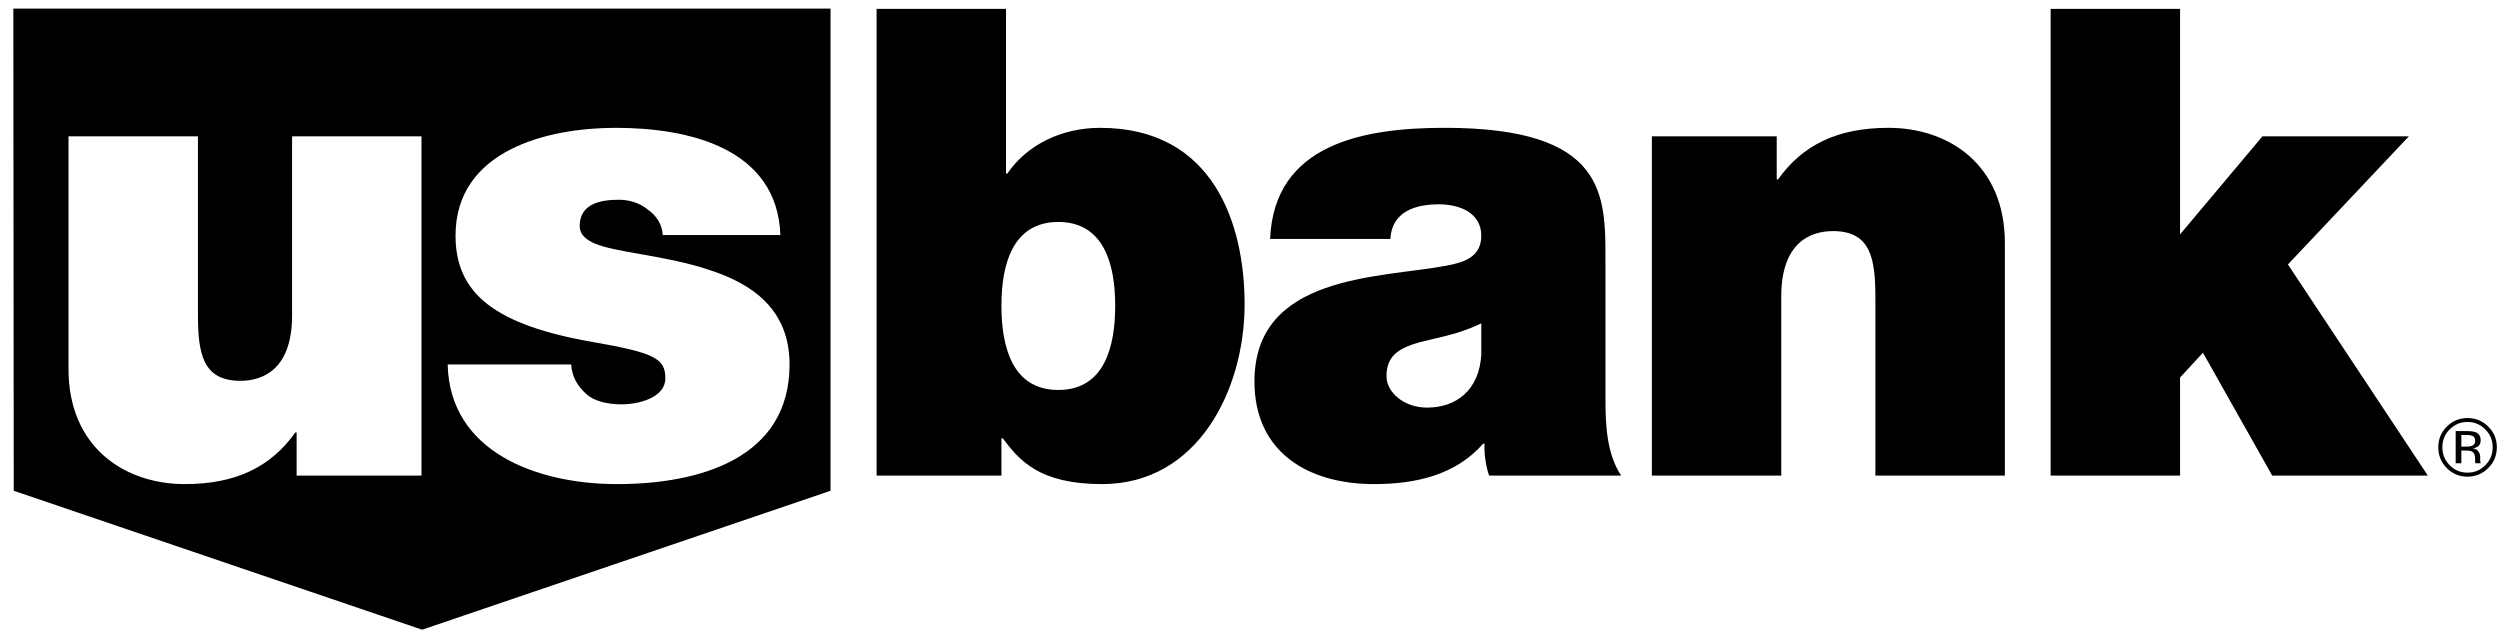
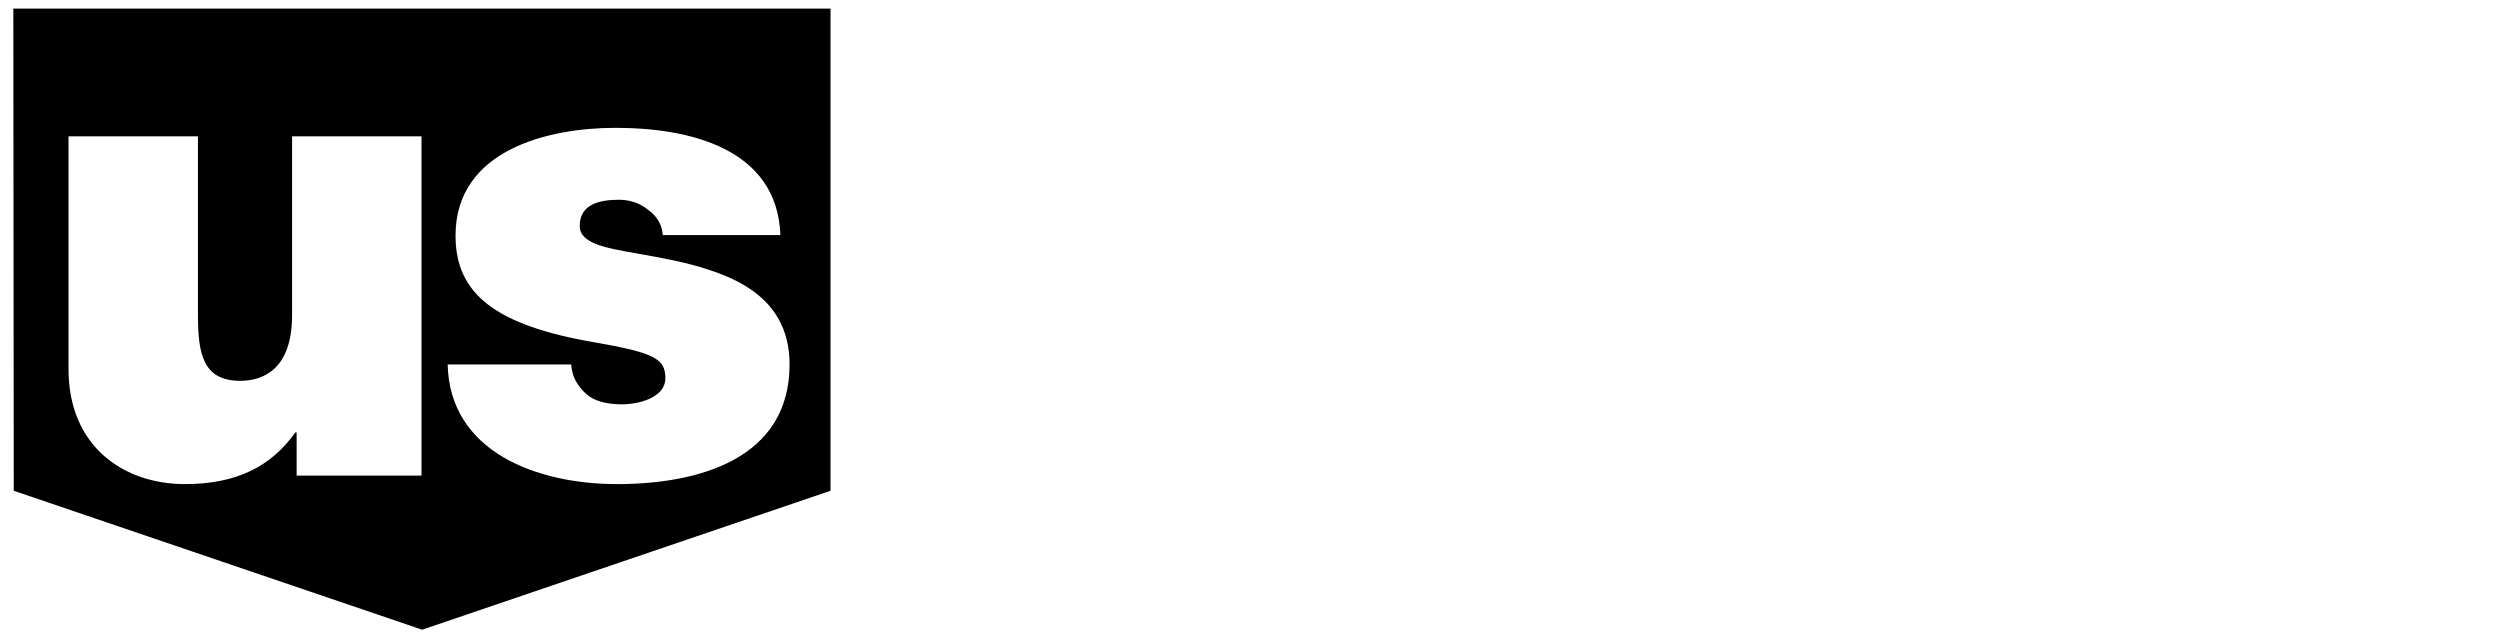
<svg xmlns="http://www.w3.org/2000/svg" width="141" height="36" viewBox="0 0 141 36" fill="none">
  <g clip-path="url(#clip0_8197_12734)">
    <path fill-rule="evenodd" clip-rule="evenodd" d="M0.775 27.679L0.752 0.484H46.842V27.679L23.809 35.515L0.775 27.679ZM16.73 26.823H23.772V7.69H16.473V17.791C16.473 20.85 14.813 21.478 13.561 21.478C11.422 21.478 11.164 19.93 11.164 17.717V7.69H3.864V20.815C3.864 25.202 6.998 27.303 10.426 27.303C13.339 27.303 15.292 26.309 16.657 24.39H16.73V26.823ZM36.531 11.817C37.011 12.151 37.341 12.63 37.379 13.256L44.014 13.256C43.831 8.354 38.855 7.21 34.724 7.21C30.89 7.21 25.692 8.464 25.692 13.293C25.692 16.575 27.941 18.345 33.508 19.303C36.9 19.893 37.526 20.224 37.526 21.331C37.526 22.436 36.015 22.805 35.056 22.805C34.171 22.805 33.471 22.584 33.102 22.253C32.55 21.773 32.253 21.22 32.217 20.556H25.249C25.359 25.496 30.3 27.303 34.798 27.303C39.443 27.303 44.531 25.866 44.531 20.556C44.531 17.422 42.392 15.986 39.96 15.21C38.673 14.781 37.293 14.538 36.098 14.328C35.034 14.14 34.117 13.979 33.544 13.735C33.139 13.55 32.696 13.292 32.696 12.74C32.696 11.488 33.876 11.266 34.908 11.266C35.499 11.266 36.088 11.449 36.531 11.817Z" fill="currentColor" />
-     <path d="M49.44 0.499H56.739V9.79H56.813C57.92 8.167 59.873 7.21 62.048 7.21C68.463 7.21 70.196 12.666 70.196 17.164C70.196 21.956 67.578 27.303 62.158 27.303C58.583 27.303 57.477 25.938 56.555 24.721H56.481V26.823H49.44V0.499ZM59.689 12.519C57.071 12.519 56.481 14.988 56.481 17.239C56.481 19.525 57.071 21.994 59.689 21.994C62.307 21.994 62.897 19.525 62.897 17.239C62.897 14.988 62.307 12.519 59.689 12.519ZM90.549 22.547C90.549 23.985 90.623 25.608 91.435 26.824H83.986C83.803 26.309 83.693 25.533 83.728 25.018H83.655C82.105 26.787 79.857 27.303 77.497 27.303C73.81 27.303 70.751 25.533 70.751 21.514C70.751 15.469 77.829 15.69 81.553 14.989C82.549 14.805 83.544 14.51 83.544 13.292C83.544 12.002 82.326 11.523 81.148 11.523C78.898 11.523 78.456 12.665 78.419 13.476H71.634C71.857 8.094 76.944 7.209 81.48 7.209C90.623 7.209 90.548 11.006 90.548 14.694V22.547H90.549ZM83.544 18.234C82.659 18.676 81.664 18.934 80.67 19.155C79.047 19.524 78.198 19.929 78.198 21.22C78.198 22.105 79.157 22.989 80.484 22.989C82.144 22.989 83.433 21.993 83.544 20.002V18.234H83.544ZM93.165 7.689H100.207V10.122H100.279C101.644 8.205 103.597 7.209 106.509 7.209C109.938 7.209 113.074 9.31 113.074 13.698V26.823H105.772V16.796C105.772 14.583 105.515 13.034 103.378 13.034C102.122 13.034 100.463 13.662 100.463 16.721V26.823H93.165V7.689ZM115.656 0.5H122.955V13.22L127.602 7.689H135.86L129.039 14.915L136.93 26.823H128.153L124.246 19.893L122.955 21.293V26.823H115.656V0.5ZM140.172 24.218C140.45 24.496 140.587 24.832 140.587 25.225C140.587 25.62 140.45 25.959 140.172 26.239C139.897 26.517 139.56 26.657 139.166 26.657C138.771 26.657 138.435 26.517 138.161 26.239C137.885 25.959 137.749 25.62 137.749 25.225C137.749 24.832 137.885 24.496 138.161 24.218C138.44 23.939 138.775 23.799 139.166 23.799C139.559 23.799 139.895 23.939 140.172 24.218ZM140.337 24.058C140.013 23.738 139.624 23.577 139.166 23.577C138.711 23.577 138.324 23.738 138.002 24.058C137.679 24.381 137.519 24.77 137.519 25.225C137.519 25.684 137.678 26.075 137.997 26.398C138.318 26.722 138.709 26.884 139.166 26.884C139.624 26.884 140.014 26.722 140.337 26.398C140.66 26.074 140.822 25.683 140.822 25.225C140.822 24.769 140.66 24.381 140.337 24.058ZM139.411 25.148C139.344 25.174 139.243 25.189 139.107 25.189H138.82V24.532H139.092C139.269 24.532 139.398 24.554 139.479 24.599C139.559 24.644 139.599 24.733 139.599 24.864C139.598 25.004 139.535 25.099 139.411 25.148ZM138.5 26.128H138.82V25.412H139.072C139.24 25.412 139.36 25.431 139.428 25.471C139.541 25.539 139.598 25.677 139.598 25.886V26.032L139.605 26.089C139.607 26.098 139.609 26.104 139.609 26.11L139.613 26.128H139.913L139.902 26.106C139.892 26.075 139.886 26.043 139.886 26.011C139.883 25.966 139.882 25.921 139.882 25.876V25.743C139.882 25.651 139.848 25.558 139.781 25.461C139.716 25.366 139.612 25.306 139.469 25.285C139.583 25.266 139.671 25.237 139.734 25.197C139.852 25.121 139.91 25 139.91 24.839C139.91 24.61 139.818 24.456 139.63 24.38C139.525 24.336 139.36 24.314 139.134 24.314H138.5V26.128H138.5Z" fill="currentColor" />
  </g>
  <defs>
    <clipPath id="clip0_8197_12734">
      <rect width="140.123" height="35.031" fill="white" transform="translate(0.727 0.485)" />
    </clipPath>
  </defs>
</svg>